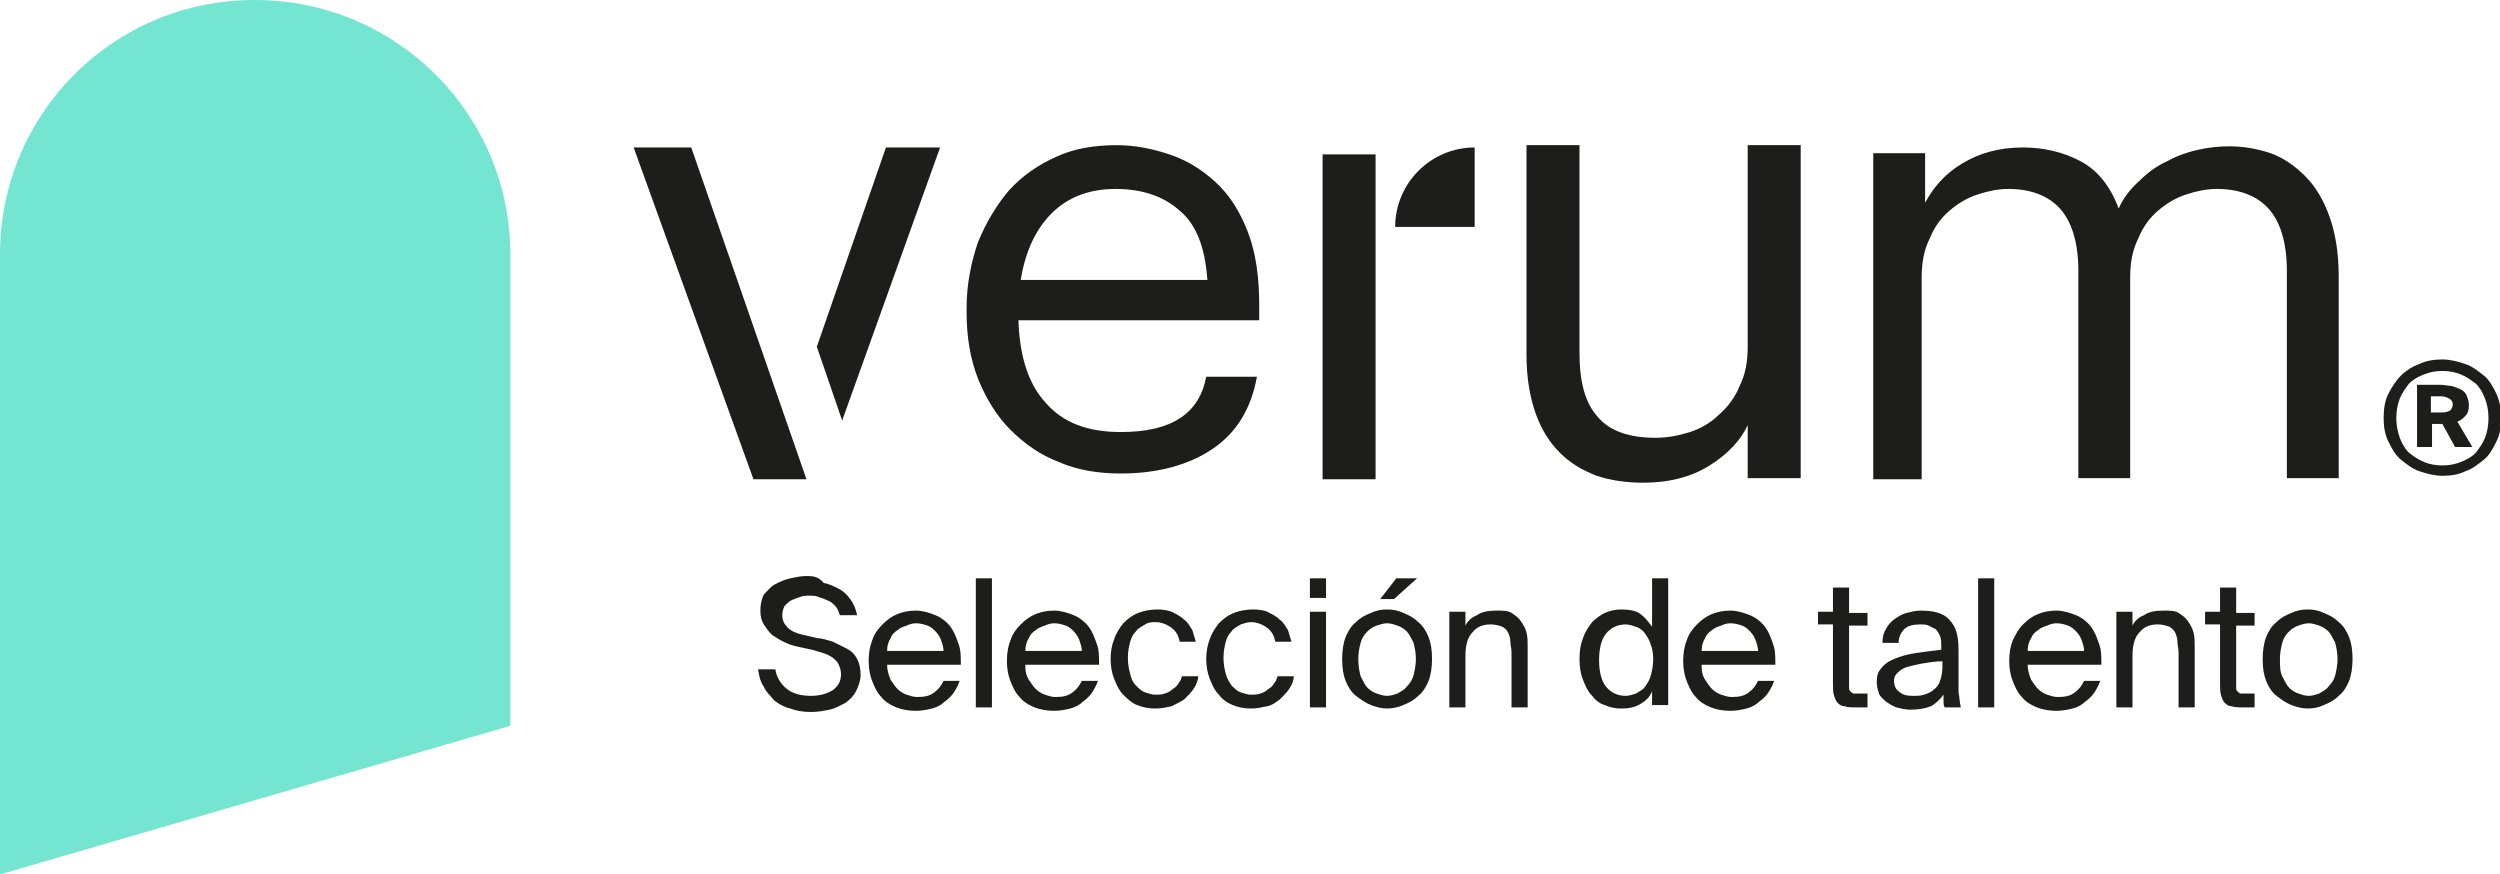
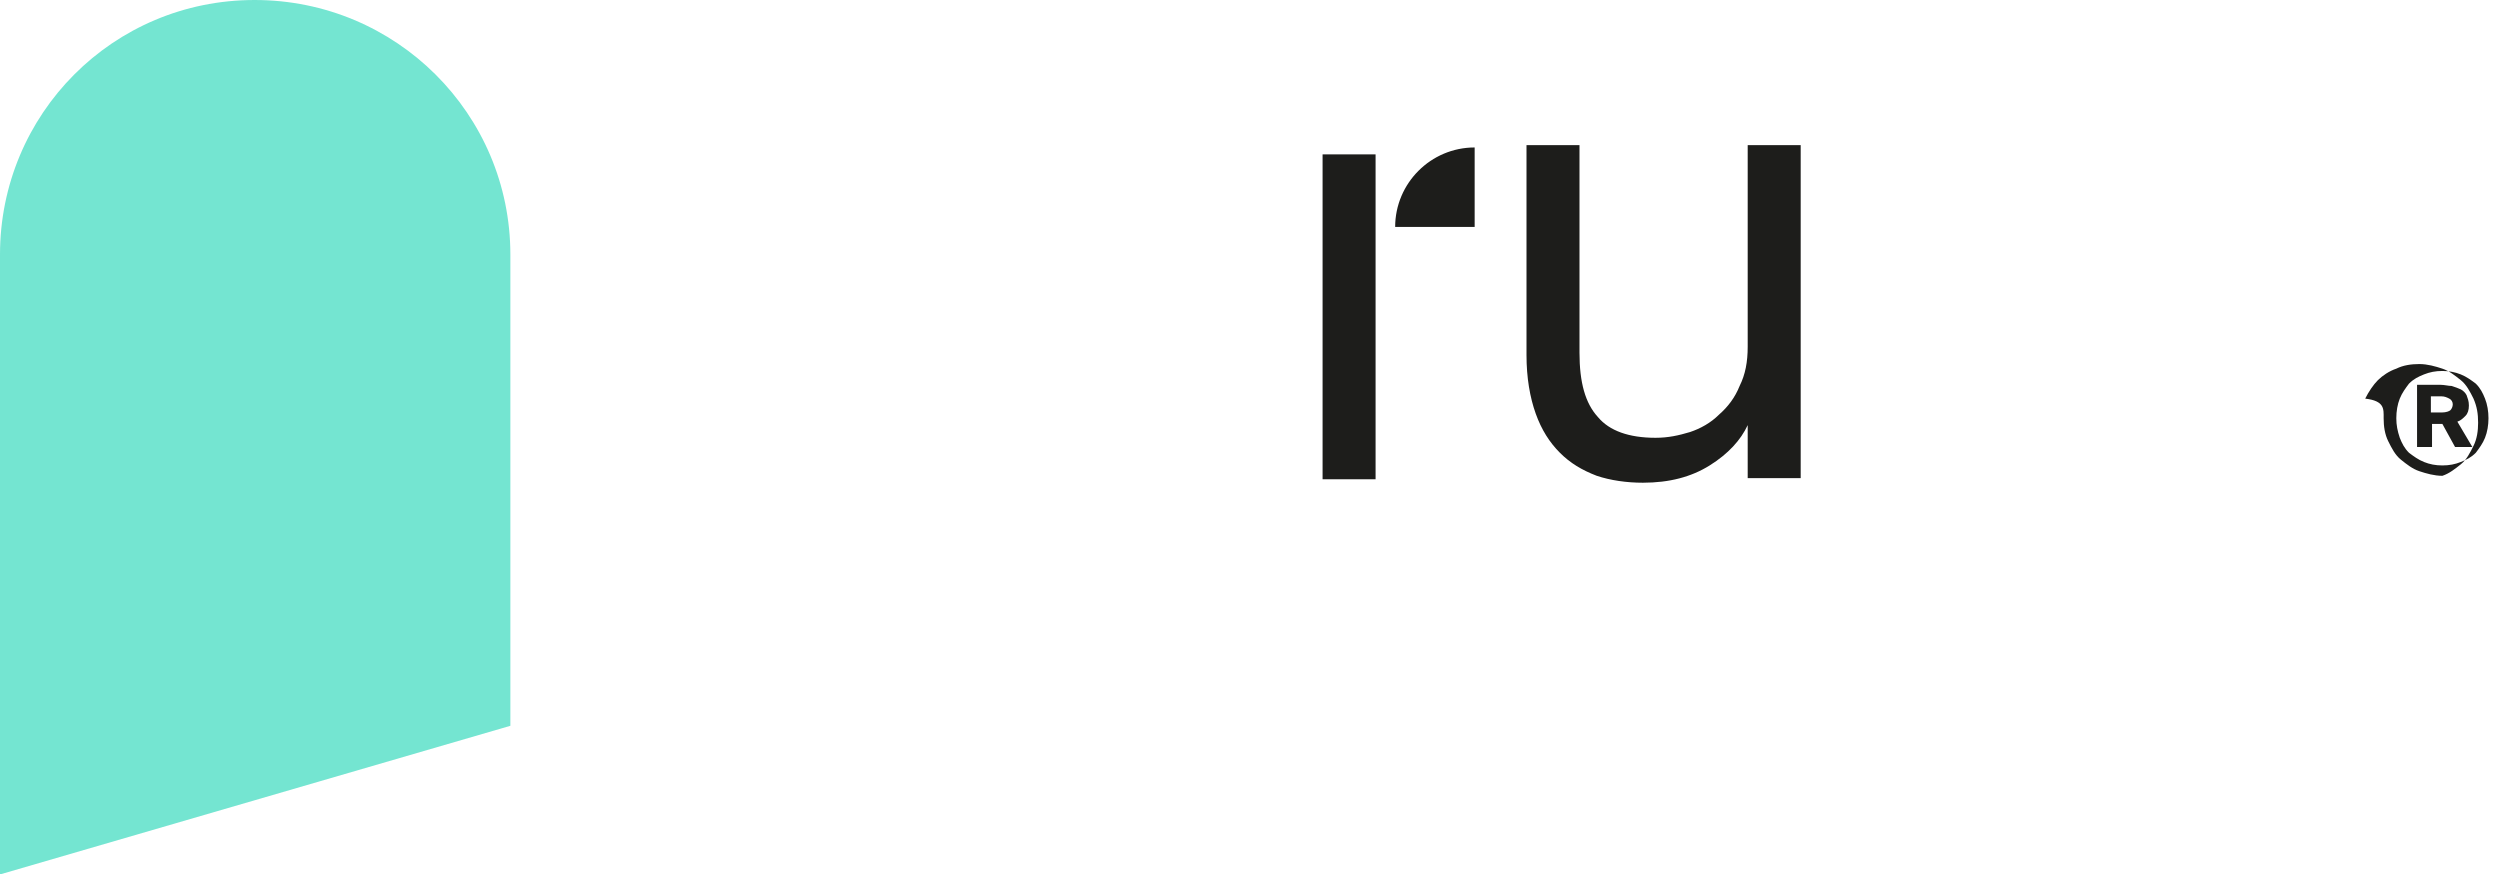
<svg xmlns="http://www.w3.org/2000/svg" version="1.1" id="Capa_1" x="0px" y="0px" viewBox="0 0 217 75.9" style="enable-background:new 0 0 217 75.9;" xml:space="preserve">
  <style type="text/css">
	.st0{fill:#1D1D1B;}
	.st1{fill:#74E5D1;}
</style>
  <g>
-     <path class="st0" d="M60,12.8H55l10.4,28.8H70L60,12.8z M81.6,12.8h-4.7l-6,17.3l2.2,6.4L81.6,12.8z" />
-     <path class="st0" d="M104.8,24.3H88.6c0.4-2.5,1.3-4.4,2.7-5.8c1.4-1.4,3.3-2.1,5.5-2.1c2.3,0,4.1,0.6,5.5,1.8   C103.8,19.4,104.6,21.4,104.8,24.3 M109.3,27.9v-1.4c0-2.5-0.3-4.6-1-6.4c-0.7-1.8-1.6-3.2-2.8-4.3c-1.2-1.1-2.5-1.9-4-2.4   c-1.5-0.5-3-0.8-4.6-0.8c-1.9,0-3.7,0.3-5.2,1c-1.6,0.7-3,1.7-4.1,2.9c-1.1,1.3-2,2.8-2.7,4.5c-0.6,1.7-1,3.7-1,5.7v0.4   c0,2.1,0.3,4,1,5.8c0.7,1.7,1.6,3.2,2.8,4.4c1.2,1.2,2.6,2.2,4.2,2.8c1.6,0.7,3.4,1,5.4,1c3.1,0,5.8-0.7,7.9-2.1   c2.1-1.4,3.4-3.5,3.9-6.3h-4.4c-0.6,3.2-3,4.8-7.4,4.8c-2.9,0-5-0.8-6.5-2.5c-1.5-1.6-2.3-4-2.4-7.2H109.3z" />
    <rect x="114.8" y="13.4" class="st0" width="4.6" height="28.2" />
    <path class="st0" d="M148.4,40.4c1.6-1,2.7-2.2,3.3-3.5v4.6h4.6V12.6h-4.6v17.5c0,1.3-0.2,2.4-0.7,3.4c-0.4,1-1,1.8-1.8,2.5   c-0.7,0.7-1.6,1.2-2.5,1.5c-1,0.3-1.9,0.5-3,0.5c-2.3,0-4-0.6-5-1.8c-1.1-1.2-1.6-3-1.6-5.6V12.6h-4.6v18.2c0,2,0.3,3.7,0.8,5.1   c0.5,1.4,1.2,2.5,2.1,3.4c0.9,0.9,1.9,1.5,3.2,2c1.2,0.4,2.6,0.6,4,0.6C144.9,41.9,146.8,41.4,148.4,40.4" />
-     <path class="st0" d="M162.3,41.6h4.5V24.1c0-1.3,0.2-2.4,0.7-3.4c0.4-1,1-1.8,1.7-2.4c0.7-0.6,1.5-1.1,2.4-1.4   c0.9-0.3,1.8-0.5,2.7-0.5c2,0,3.5,0.6,4.5,1.7c1,1.1,1.6,2.9,1.6,5.4v18h4.5V24.1c0-1.3,0.2-2.4,0.7-3.4c0.4-1,1-1.8,1.7-2.4   c0.7-0.6,1.5-1.1,2.4-1.4c0.9-0.3,1.8-0.5,2.7-0.5c2,0,3.5,0.6,4.5,1.7c1,1.1,1.6,2.9,1.6,5.4v18h4.5V24c0-2.1-0.3-3.8-0.8-5.2   c-0.5-1.4-1.2-2.6-2.1-3.5c-0.9-0.9-1.9-1.6-3-2c-1.2-0.4-2.4-0.6-3.6-0.6c-0.9,0-1.8,0.1-2.7,0.3c-0.9,0.2-1.8,0.5-2.7,1   c-0.9,0.4-1.7,1-2.4,1.7c-0.8,0.7-1.4,1.5-1.8,2.4c-0.7-1.9-1.8-3.3-3.3-4.1c-1.5-0.8-3.2-1.2-5-1.2c-2.1,0-3.8,0.5-5.3,1.4   c-1.5,0.9-2.5,2.1-3.2,3.4v-4.3h-4.5V41.6z" />
    <path class="st0" d="M128,19.7v-6.9c-3.8,0-6.9,3.1-6.9,6.9H128z" />
-     <path class="st0" d="M212.9,35.1c0,0.2-0.1,0.4-0.2,0.5c-0.1,0.1-0.4,0.2-0.7,0.2h-1v-1.4h0.9c0.3,0,0.5,0.1,0.7,0.2   S212.9,34.9,212.9,35.1 M212,36.8l1.1,2h1.5l-1.3-2.2c0.3-0.1,0.5-0.3,0.7-0.5c0.2-0.2,0.3-0.5,0.3-0.9c0-0.4-0.1-0.6-0.2-0.9   c-0.1-0.2-0.3-0.4-0.5-0.5s-0.5-0.2-0.8-0.3c-0.3,0-0.6-0.1-1-0.1h-2v5.4h1.3v-2h0.7H212z M208,36.3c0-0.6,0.1-1.2,0.3-1.7   c0.2-0.5,0.5-0.9,0.8-1.3c0.4-0.4,0.8-0.6,1.3-0.8c0.5-0.2,1-0.3,1.6-0.3c0.6,0,1.1,0.1,1.6,0.3c0.5,0.2,0.9,0.5,1.3,0.8   c0.4,0.4,0.6,0.8,0.8,1.3c0.2,0.5,0.3,1.1,0.3,1.7c0,0.6-0.1,1.2-0.3,1.7c-0.2,0.5-0.5,0.9-0.8,1.3c-0.4,0.4-0.8,0.6-1.3,0.8   c-0.5,0.2-1,0.3-1.6,0.3c-0.6,0-1.1-0.1-1.6-0.3c-0.5-0.2-0.9-0.5-1.3-0.8c-0.4-0.4-0.6-0.8-0.8-1.3C208.1,37.4,208,36.9,208,36.3    M206.9,36.3c0,0.7,0.1,1.4,0.4,2c0.3,0.6,0.6,1.2,1.1,1.6c0.5,0.4,1,0.8,1.6,1c0.6,0.2,1.3,0.4,2,0.4c0.7,0,1.4-0.1,2-0.4   c0.6-0.2,1.1-0.6,1.6-1c0.5-0.4,0.8-1,1.1-1.6c0.3-0.6,0.4-1.3,0.4-2c0-0.8-0.1-1.4-0.4-2.1c-0.3-0.6-0.6-1.2-1.1-1.6   c-0.5-0.4-1-0.8-1.6-1c-0.6-0.2-1.3-0.4-2-0.4c-0.7,0-1.4,0.1-2,0.4c-0.6,0.2-1.2,0.6-1.6,1s-0.8,1-1.1,1.6   C207,34.8,206.9,35.5,206.9,36.3" />
+     <path class="st0" d="M212.9,35.1c0,0.2-0.1,0.4-0.2,0.5c-0.1,0.1-0.4,0.2-0.7,0.2h-1v-1.4h0.9c0.3,0,0.5,0.1,0.7,0.2   S212.9,34.9,212.9,35.1 M212,36.8l1.1,2h1.5l-1.3-2.2c0.3-0.1,0.5-0.3,0.7-0.5c0.2-0.2,0.3-0.5,0.3-0.9c0-0.4-0.1-0.6-0.2-0.9   c-0.1-0.2-0.3-0.4-0.5-0.5s-0.5-0.2-0.8-0.3c-0.3,0-0.6-0.1-1-0.1h-2v5.4h1.3v-2h0.7H212z M208,36.3c0-0.6,0.1-1.2,0.3-1.7   c0.2-0.5,0.5-0.9,0.8-1.3c0.4-0.4,0.8-0.6,1.3-0.8c0.5-0.2,1-0.3,1.6-0.3c0.6,0,1.1,0.1,1.6,0.3c0.5,0.2,0.9,0.5,1.3,0.8   c0.4,0.4,0.6,0.8,0.8,1.3c0.2,0.5,0.3,1.1,0.3,1.7c0,0.6-0.1,1.2-0.3,1.7c-0.2,0.5-0.5,0.9-0.8,1.3c-0.4,0.4-0.8,0.6-1.3,0.8   c-0.5,0.2-1,0.3-1.6,0.3c-0.6,0-1.1-0.1-1.6-0.3c-0.5-0.2-0.9-0.5-1.3-0.8c-0.4-0.4-0.6-0.8-0.8-1.3C208.1,37.4,208,36.9,208,36.3    M206.9,36.3c0,0.7,0.1,1.4,0.4,2c0.3,0.6,0.6,1.2,1.1,1.6c0.5,0.4,1,0.8,1.6,1c0.6,0.2,1.3,0.4,2,0.4c0.6-0.2,1.1-0.6,1.6-1c0.5-0.4,0.8-1,1.1-1.6c0.3-0.6,0.4-1.3,0.4-2c0-0.8-0.1-1.4-0.4-2.1c-0.3-0.6-0.6-1.2-1.1-1.6   c-0.5-0.4-1-0.8-1.6-1c-0.6-0.2-1.3-0.4-2-0.4c-0.7,0-1.4,0.1-2,0.4c-0.6,0.2-1.2,0.6-1.6,1s-0.8,1-1.1,1.6   C207,34.8,206.9,35.5,206.9,36.3" />
    <path class="st1" d="M0,75.9L44.3,63V22.1C44.3,9.9,34.4,0,22.1,0S0,9.9,0,22.1V75.9z" />
-     <path class="st0" d="M200.3,52.9c-0.5,0-1,0.1-1.4,0.3c-0.5,0.2-0.9,0.4-1.3,0.8c-0.4,0.3-0.7,0.8-0.9,1.3   c-0.2,0.5-0.3,1.2-0.3,1.9c0,0.8,0.1,1.4,0.3,1.9c0.2,0.5,0.5,1,0.9,1.3c0.4,0.3,0.8,0.6,1.3,0.8c0.5,0.2,1,0.3,1.4,0.3   c0.5,0,1-0.1,1.4-0.3c0.5-0.2,0.9-0.4,1.3-0.8c0.4-0.3,0.7-0.8,0.9-1.3c0.2-0.5,0.3-1.2,0.3-1.9c0-0.8-0.1-1.4-0.3-1.9   c-0.2-0.5-0.5-1-0.9-1.3c-0.4-0.4-0.8-0.6-1.3-0.8C201.3,53,200.8,52.9,200.3,52.9 M197.9,57.2c0-0.6,0.1-1,0.2-1.4   c0.1-0.4,0.3-0.7,0.6-1c0.2-0.2,0.5-0.4,0.8-0.5c0.3-0.1,0.6-0.2,0.9-0.2c0.3,0,0.6,0.1,0.9,0.2s0.6,0.3,0.8,0.5   c0.2,0.2,0.4,0.6,0.6,1c0.1,0.4,0.2,0.9,0.2,1.4c0,0.5-0.1,1-0.2,1.4c-0.1,0.4-0.3,0.7-0.6,1c-0.2,0.3-0.5,0.4-0.8,0.6   c-0.3,0.1-0.6,0.2-0.9,0.2c-0.3,0-0.6-0.1-0.9-0.2c-0.3-0.1-0.6-0.3-0.8-0.5c-0.2-0.2-0.4-0.6-0.6-1   C197.9,58.3,197.9,57.8,197.9,57.2 M192.7,51v2.1h-1.3v1.1h1.3v5.1c0,0.4,0,0.8,0.1,1.1c0.1,0.3,0.2,0.5,0.3,0.6   c0.1,0.1,0.3,0.3,0.6,0.3c0.3,0.1,0.6,0.1,1,0.1h1v-1.2h-0.7c-0.2,0-0.4,0-0.5,0c-0.1,0-0.2-0.1-0.3-0.2c-0.1-0.1-0.1-0.2-0.1-0.3   c0-0.1,0-0.3,0-0.5v-4.9h1.6v-1.1h-1.6V51H192.7z M185.1,54.3v-1.2h-1.4v8.3h1.4v-4.5c0-0.9,0.2-1.6,0.6-2c0.4-0.5,0.9-0.7,1.6-0.7   c0.4,0,0.7,0.1,1,0.2c0.2,0.1,0.4,0.3,0.5,0.5c0.1,0.2,0.2,0.5,0.2,0.8c0,0.3,0.1,0.6,0.1,0.9v4.8h1.4v-5.2c0-0.5,0-0.9-0.1-1.3   c-0.1-0.4-0.3-0.7-0.5-1c-0.2-0.3-0.5-0.5-0.8-0.7c-0.3-0.2-0.8-0.2-1.3-0.2c-0.7,0-1.3,0.1-1.7,0.4   C185.6,53.6,185.3,53.9,185.1,54.3 M178.5,54.1c0.4,0,0.7,0.1,1,0.2c0.3,0.1,0.5,0.3,0.7,0.5c0.2,0.2,0.4,0.5,0.5,0.8   c0.1,0.3,0.2,0.6,0.2,0.9H176c0-0.4,0.1-0.8,0.3-1.1c0.1-0.3,0.3-0.5,0.6-0.7c0.2-0.2,0.5-0.3,0.8-0.4   C177.9,54.2,178.2,54.1,178.5,54.1 M176,57.7h6.4c0-0.7,0-1.3-0.2-1.8c-0.2-0.6-0.4-1.1-0.7-1.5c-0.3-0.4-0.8-0.8-1.3-1   c-0.5-0.2-1.1-0.4-1.7-0.4c-0.6,0-1.1,0.1-1.6,0.3c-0.5,0.2-0.9,0.5-1.3,0.9c-0.4,0.4-0.6,0.8-0.9,1.4c-0.2,0.5-0.3,1.1-0.3,1.8   c0,0.6,0.1,1.2,0.3,1.7c0.2,0.5,0.4,1,0.8,1.4c0.3,0.4,0.8,0.7,1.3,0.9c0.5,0.2,1.1,0.3,1.7,0.3c0.5,0,1-0.1,1.4-0.2   c0.4-0.1,0.8-0.3,1.1-0.6c0.3-0.2,0.6-0.5,0.8-0.8c0.2-0.3,0.4-0.7,0.5-1h-1.4c-0.2,0.4-0.4,0.7-0.8,1c-0.4,0.3-0.8,0.4-1.5,0.4   c-0.3,0-0.6-0.1-0.9-0.2c-0.3-0.1-0.6-0.3-0.8-0.5c-0.2-0.2-0.4-0.5-0.6-0.8C176.1,58.5,176,58.1,176,57.7 M173.1,50.2h-1.4v11.2   h1.4V50.2z M165.8,61.6c0.7,0,1.3-0.1,1.8-0.3c0.4-0.2,0.8-0.6,1.1-1c0,0.2,0,0.5,0,0.6c0,0.2,0,0.3,0.1,0.5h1.4   c-0.1-0.4-0.1-0.8-0.2-1.3c0-0.5,0-1.1,0-1.8l0-1.9c0-1.2-0.2-2-0.8-2.6c-0.5-0.6-1.4-0.8-2.5-0.8c-0.4,0-0.8,0.1-1.2,0.2   c-0.4,0.1-0.7,0.3-1,0.5c-0.3,0.2-0.6,0.5-0.8,0.9c-0.2,0.3-0.3,0.7-0.3,1.2h1.4c0-0.5,0.2-0.9,0.5-1.2c0.3-0.3,0.8-0.4,1.4-0.4   c0.3,0,0.5,0,0.7,0.1c0.2,0.1,0.4,0.2,0.6,0.3c0.2,0.2,0.3,0.4,0.4,0.6c0.1,0.3,0.1,0.6,0.1,1v0.2c-0.9,0.1-1.6,0.2-2.3,0.3   c-0.7,0.1-1.3,0.3-1.8,0.5c-0.5,0.2-0.9,0.5-1.1,0.8c-0.3,0.3-0.4,0.7-0.4,1.2c0,0.4,0.1,0.7,0.2,1c0.1,0.3,0.4,0.5,0.6,0.7   c0.3,0.2,0.6,0.4,0.9,0.5C165,61.5,165.4,61.6,165.8,61.6 M168.6,57.4v0.5c0,0.5-0.1,0.9-0.2,1.2c-0.1,0.3-0.3,0.6-0.6,0.8   c-0.2,0.2-0.5,0.3-0.8,0.4c-0.3,0.1-0.6,0.1-1,0.1c-0.5,0-0.9-0.1-1.2-0.4c-0.3-0.2-0.4-0.6-0.4-0.9c0-0.3,0.1-0.5,0.3-0.7   c0.2-0.2,0.5-0.4,0.8-0.5c0.4-0.1,0.8-0.2,1.3-0.3C167.4,57.5,168,57.4,168.6,57.4 M159.1,51v2.1h-1.3v1.1h1.3v5.1   c0,0.4,0,0.8,0.1,1.1c0.1,0.3,0.2,0.5,0.3,0.6c0.1,0.1,0.3,0.3,0.6,0.3c0.3,0.1,0.6,0.1,1,0.1h1v-1.2h-0.7c-0.2,0-0.4,0-0.5,0   c-0.1,0-0.2-0.1-0.3-0.2c-0.1-0.1-0.1-0.2-0.1-0.3c0-0.1,0-0.3,0-0.5v-4.9h1.6v-1.1h-1.6V51H159.1z M150.2,54.1   c0.4,0,0.7,0.1,1,0.2c0.3,0.1,0.5,0.3,0.7,0.5c0.2,0.2,0.4,0.5,0.5,0.8c0.1,0.3,0.2,0.6,0.2,0.9h-4.9c0-0.4,0.1-0.8,0.3-1.1   c0.1-0.3,0.3-0.5,0.6-0.7c0.2-0.2,0.5-0.3,0.8-0.4C149.6,54.2,149.9,54.1,150.2,54.1 M147.7,57.7h6.4c0-0.7,0-1.3-0.2-1.8   c-0.2-0.6-0.4-1.1-0.7-1.5c-0.3-0.4-0.8-0.8-1.3-1c-0.5-0.2-1.1-0.4-1.7-0.4c-0.6,0-1.1,0.1-1.6,0.3c-0.5,0.2-0.9,0.5-1.3,0.9   c-0.4,0.4-0.7,0.8-0.9,1.4c-0.2,0.5-0.3,1.1-0.3,1.8c0,0.6,0.1,1.2,0.3,1.7c0.2,0.5,0.4,1,0.8,1.4c0.3,0.4,0.8,0.7,1.3,0.9   c0.5,0.2,1.1,0.3,1.7,0.3c0.5,0,1-0.1,1.4-0.2c0.4-0.1,0.8-0.3,1.1-0.6c0.3-0.2,0.6-0.5,0.8-0.8c0.2-0.3,0.4-0.7,0.5-1h-1.4   c-0.2,0.4-0.4,0.7-0.8,1c-0.4,0.3-0.8,0.4-1.5,0.4c-0.3,0-0.6-0.1-0.9-0.2c-0.3-0.1-0.6-0.3-0.8-0.5c-0.2-0.2-0.4-0.5-0.6-0.8   C147.7,58.5,147.7,58.1,147.7,57.7 M143.5,57.2c0,0.5-0.1,1-0.2,1.4c-0.1,0.4-0.3,0.7-0.5,1c-0.2,0.3-0.5,0.4-0.8,0.6   c-0.3,0.1-0.6,0.2-0.9,0.2c-0.7,0-1.3-0.3-1.7-0.8c-0.4-0.5-0.6-1.3-0.6-2.3c0-1,0.2-1.8,0.6-2.3c0.4-0.5,1-0.8,1.7-0.8   c0.3,0,0.6,0.1,0.9,0.2c0.3,0.1,0.6,0.3,0.8,0.6c0.2,0.3,0.4,0.6,0.5,1C143.4,56.2,143.5,56.7,143.5,57.2 M143.4,50.2v4.2   c-0.3-0.4-0.6-0.8-1-1.1c-0.4-0.3-1-0.4-1.7-0.4c-0.5,0-0.9,0.1-1.4,0.3c-0.4,0.2-0.8,0.5-1.1,0.8c-0.3,0.4-0.6,0.8-0.8,1.4   c-0.2,0.5-0.3,1.1-0.3,1.8c0,0.7,0.1,1.3,0.3,1.8c0.2,0.5,0.4,1,0.8,1.4c0.3,0.4,0.7,0.7,1.1,0.8c0.4,0.2,0.9,0.3,1.4,0.3   c0.7,0,1.2-0.1,1.7-0.4s0.8-0.6,1-1.1v1.2h1.4V50.2H143.4z M127.2,54.3v-1.2h-1.4v8.3h1.4v-4.5c0-0.9,0.2-1.6,0.6-2   c0.4-0.5,0.9-0.7,1.6-0.7c0.4,0,0.7,0.1,1,0.2c0.2,0.1,0.4,0.3,0.5,0.5c0.1,0.2,0.2,0.5,0.2,0.8c0,0.3,0.1,0.6,0.1,0.9v4.8h1.4   v-5.2c0-0.5,0-0.9-0.1-1.3c-0.1-0.4-0.3-0.7-0.5-1c-0.2-0.3-0.5-0.5-0.8-0.7c-0.3-0.2-0.8-0.2-1.3-0.2c-0.7,0-1.3,0.1-1.7,0.4   C127.7,53.6,127.4,53.9,127.2,54.3 M121,52l2-1.8h-1.8l-1.4,1.8H121z M120.4,52.9c-0.5,0-1,0.1-1.4,0.3c-0.5,0.2-0.9,0.4-1.3,0.8   c-0.4,0.3-0.7,0.8-0.9,1.3c-0.2,0.5-0.3,1.2-0.3,1.9c0,0.8,0.1,1.4,0.3,1.9c0.2,0.5,0.5,1,0.9,1.3c0.4,0.3,0.8,0.6,1.3,0.8   c0.5,0.2,1,0.3,1.4,0.3s1-0.1,1.4-0.3c0.5-0.2,0.9-0.4,1.3-0.8c0.4-0.3,0.7-0.8,0.9-1.3c0.2-0.5,0.3-1.2,0.3-1.9   c0-0.8-0.1-1.4-0.3-1.9c-0.2-0.5-0.5-1-0.9-1.3c-0.4-0.4-0.8-0.6-1.3-0.8C121.4,53,120.9,52.9,120.4,52.9 M117.9,57.2   c0-0.6,0.1-1,0.2-1.4c0.1-0.4,0.3-0.7,0.6-1c0.2-0.2,0.5-0.4,0.8-0.5c0.3-0.1,0.6-0.2,0.9-0.2c0.3,0,0.6,0.1,0.9,0.2   c0.3,0.1,0.6,0.3,0.8,0.5c0.2,0.2,0.4,0.6,0.6,1c0.1,0.4,0.2,0.9,0.2,1.4c0,0.5-0.1,1-0.2,1.4s-0.3,0.7-0.6,1   c-0.2,0.3-0.5,0.4-0.8,0.6c-0.3,0.1-0.6,0.2-0.9,0.2c-0.3,0-0.6-0.1-0.9-0.2c-0.3-0.1-0.6-0.3-0.8-0.5c-0.2-0.2-0.4-0.6-0.6-1   C118,58.3,117.9,57.8,117.9,57.2 M115.1,50.2h-1.4v1.7h1.4V50.2z M115.1,53.1h-1.4v8.3h1.4V53.1z M108.8,52.9   c-0.6,0-1.2,0.1-1.7,0.3c-0.5,0.2-0.9,0.5-1.3,0.9c-0.3,0.4-0.6,0.8-0.8,1.4c-0.2,0.5-0.3,1.1-0.3,1.7c0,0.6,0.1,1.2,0.3,1.7   s0.4,1,0.8,1.4c0.3,0.4,0.7,0.7,1.2,0.9c0.5,0.2,1,0.3,1.6,0.3c0.5,0,0.9-0.1,1.4-0.2s0.8-0.4,1.1-0.6c0.3-0.3,0.6-0.6,0.8-0.9   c0.2-0.3,0.4-0.7,0.4-1.1h-1.4c-0.1,0.2-0.1,0.4-0.3,0.6c-0.1,0.2-0.3,0.4-0.5,0.5c-0.2,0.2-0.4,0.3-0.7,0.4   c-0.3,0.1-0.5,0.1-0.8,0.1c-0.3,0-0.6-0.1-0.9-0.2c-0.3-0.1-0.5-0.3-0.8-0.6c-0.2-0.3-0.4-0.6-0.5-1c-0.1-0.4-0.2-0.8-0.2-1.4   s0.1-1,0.2-1.4c0.1-0.4,0.3-0.7,0.5-0.9c0.2-0.3,0.5-0.4,0.8-0.6c0.3-0.1,0.6-0.2,0.9-0.2c0.5,0,1,0.2,1.4,0.5   c0.4,0.3,0.6,0.7,0.7,1.2h1.4c-0.1-0.3-0.2-0.7-0.3-1c-0.2-0.3-0.4-0.7-0.7-0.9c-0.3-0.3-0.7-0.5-1.1-0.7   C109.8,53,109.3,52.9,108.8,52.9 M100.5,52.9c-0.6,0-1.2,0.1-1.7,0.3c-0.5,0.2-0.9,0.5-1.3,0.9c-0.3,0.4-0.6,0.8-0.8,1.4   c-0.2,0.5-0.3,1.1-0.3,1.7c0,0.6,0.1,1.2,0.3,1.7s0.4,1,0.8,1.4s0.7,0.7,1.2,0.9c0.5,0.2,1,0.3,1.6,0.3c0.5,0,0.9-0.1,1.4-0.2   c0.4-0.2,0.8-0.4,1.1-0.6c0.3-0.3,0.6-0.6,0.8-0.9c0.2-0.3,0.4-0.7,0.4-1.1h-1.4c-0.1,0.2-0.1,0.4-0.3,0.6   c-0.1,0.2-0.3,0.4-0.5,0.5c-0.2,0.2-0.4,0.3-0.7,0.4c-0.3,0.1-0.5,0.1-0.8,0.1c-0.3,0-0.6-0.1-0.9-0.2c-0.3-0.1-0.5-0.3-0.8-0.6   s-0.4-0.6-0.5-1c-0.1-0.4-0.2-0.8-0.2-1.4s0.1-1,0.2-1.4c0.1-0.4,0.3-0.7,0.5-0.9c0.2-0.3,0.5-0.4,0.8-0.6s0.6-0.2,0.9-0.2   c0.5,0,1,0.2,1.4,0.5c0.4,0.3,0.6,0.7,0.7,1.2h1.4c-0.1-0.3-0.2-0.7-0.3-1c-0.2-0.3-0.4-0.7-0.7-0.9c-0.3-0.3-0.7-0.5-1.1-0.7   C101.4,53,101,52.9,100.5,52.9 M91.5,54.1c0.4,0,0.7,0.1,1,0.2c0.3,0.1,0.5,0.3,0.7,0.5c0.2,0.2,0.4,0.5,0.5,0.8   c0.1,0.3,0.2,0.6,0.2,0.9H89c0-0.4,0.1-0.8,0.3-1.1c0.1-0.3,0.3-0.5,0.6-0.7c0.2-0.2,0.5-0.3,0.8-0.4   C90.9,54.2,91.2,54.1,91.5,54.1 M89,57.7h6.4c0-0.7,0-1.3-0.2-1.8c-0.2-0.6-0.4-1.1-0.7-1.5c-0.3-0.4-0.8-0.8-1.3-1   c-0.5-0.2-1.1-0.4-1.7-0.4c-0.6,0-1.1,0.1-1.6,0.3c-0.5,0.2-0.9,0.5-1.3,0.9c-0.4,0.4-0.7,0.8-0.9,1.4c-0.2,0.5-0.3,1.1-0.3,1.8   c0,0.6,0.1,1.2,0.3,1.7c0.2,0.5,0.4,1,0.8,1.4c0.3,0.4,0.8,0.7,1.3,0.9c0.5,0.2,1.1,0.3,1.7,0.3c0.5,0,1-0.1,1.4-0.2   c0.4-0.1,0.8-0.3,1.1-0.6c0.3-0.2,0.6-0.5,0.8-0.8c0.2-0.3,0.4-0.7,0.5-1h-1.4c-0.2,0.4-0.4,0.7-0.8,1c-0.4,0.3-0.8,0.4-1.5,0.4   c-0.3,0-0.6-0.1-0.9-0.2c-0.3-0.1-0.6-0.3-0.8-0.5c-0.2-0.2-0.4-0.5-0.6-0.8C89,58.5,89,58.1,89,57.7 M86.1,50.2h-1.4v11.2h1.4   V50.2z M79.5,54.1c0.4,0,0.7,0.1,1,0.2c0.3,0.1,0.5,0.3,0.7,0.5c0.2,0.2,0.4,0.5,0.5,0.8c0.1,0.3,0.2,0.6,0.2,0.9H77   c0-0.4,0.1-0.8,0.3-1.1c0.1-0.3,0.3-0.5,0.6-0.7c0.2-0.2,0.5-0.3,0.8-0.4C78.9,54.2,79.2,54.1,79.5,54.1 M77,57.7h6.4   c0-0.7,0-1.3-0.2-1.8c-0.2-0.6-0.4-1.1-0.7-1.5c-0.3-0.4-0.8-0.8-1.3-1c-0.5-0.2-1.1-0.4-1.7-0.4c-0.6,0-1.1,0.1-1.6,0.3   c-0.5,0.2-0.9,0.5-1.3,0.9s-0.7,0.8-0.9,1.4c-0.2,0.5-0.3,1.1-0.3,1.8c0,0.6,0.1,1.2,0.3,1.7c0.2,0.5,0.4,1,0.8,1.4   c0.3,0.4,0.8,0.7,1.3,0.9c0.5,0.2,1.1,0.3,1.7,0.3c0.5,0,1-0.1,1.4-0.2c0.4-0.1,0.8-0.3,1.1-0.6c0.3-0.2,0.6-0.5,0.8-0.8   c0.2-0.3,0.4-0.7,0.5-1h-1.4c-0.2,0.4-0.4,0.7-0.8,1c-0.4,0.3-0.8,0.4-1.5,0.4c-0.3,0-0.6-0.1-0.9-0.2c-0.3-0.1-0.6-0.3-0.8-0.5   c-0.2-0.2-0.4-0.5-0.6-0.8C77.1,58.5,77,58.1,77,57.7 M66,53c0,0.5,0.1,0.9,0.3,1.2c0.2,0.3,0.4,0.6,0.7,0.9c0.3,0.2,0.6,0.4,1,0.6   c0.4,0.2,0.7,0.3,1.1,0.4l1.4,0.3c0.3,0.1,0.7,0.2,1,0.3c0.3,0.1,0.5,0.2,0.8,0.4c0.2,0.2,0.4,0.3,0.5,0.6c0.1,0.2,0.2,0.5,0.2,0.8   c0,0.6-0.2,1-0.7,1.4c-0.5,0.3-1.1,0.5-1.9,0.5c-0.9,0-1.6-0.2-2.1-0.6s-0.9-1-1-1.7h-1.5c0.1,0.6,0.2,1.1,0.5,1.5   c0.2,0.5,0.6,0.8,0.9,1.2c0.4,0.3,0.9,0.6,1.4,0.7c0.5,0.2,1.1,0.3,1.8,0.3c0.6,0,1.1-0.1,1.6-0.2c0.5-0.1,1-0.4,1.4-0.6   c0.4-0.3,0.7-0.6,0.9-1c0.2-0.4,0.4-0.9,0.4-1.4c0-0.6-0.1-1-0.3-1.4s-0.5-0.7-0.9-0.9c-0.4-0.2-0.8-0.4-1.2-0.6   c-0.4-0.1-0.9-0.3-1.3-0.3l-1.3-0.3c-0.5-0.1-1-0.3-1.3-0.6c-0.3-0.3-0.5-0.6-0.5-1.1c0-0.3,0.1-0.6,0.2-0.8   c0.2-0.2,0.4-0.4,0.6-0.5c0.2-0.1,0.5-0.2,0.8-0.3c0.3-0.1,0.5-0.1,0.7-0.1c0.3,0,0.6,0,0.8,0.1c0.3,0.1,0.6,0.2,0.8,0.3   c0.3,0.1,0.5,0.3,0.7,0.5c0.2,0.2,0.3,0.5,0.4,0.8h1.5c-0.1-0.5-0.3-1-0.6-1.4c-0.3-0.4-0.6-0.7-1-0.9c-0.4-0.2-0.8-0.4-1.3-0.5   C71,50,70.5,50,70,50c-0.5,0-0.9,0.1-1.4,0.2c-0.5,0.1-0.9,0.3-1.3,0.5c-0.4,0.2-0.7,0.6-1,0.9C66.1,52,66,52.5,66,53" />
  </g>
</svg>